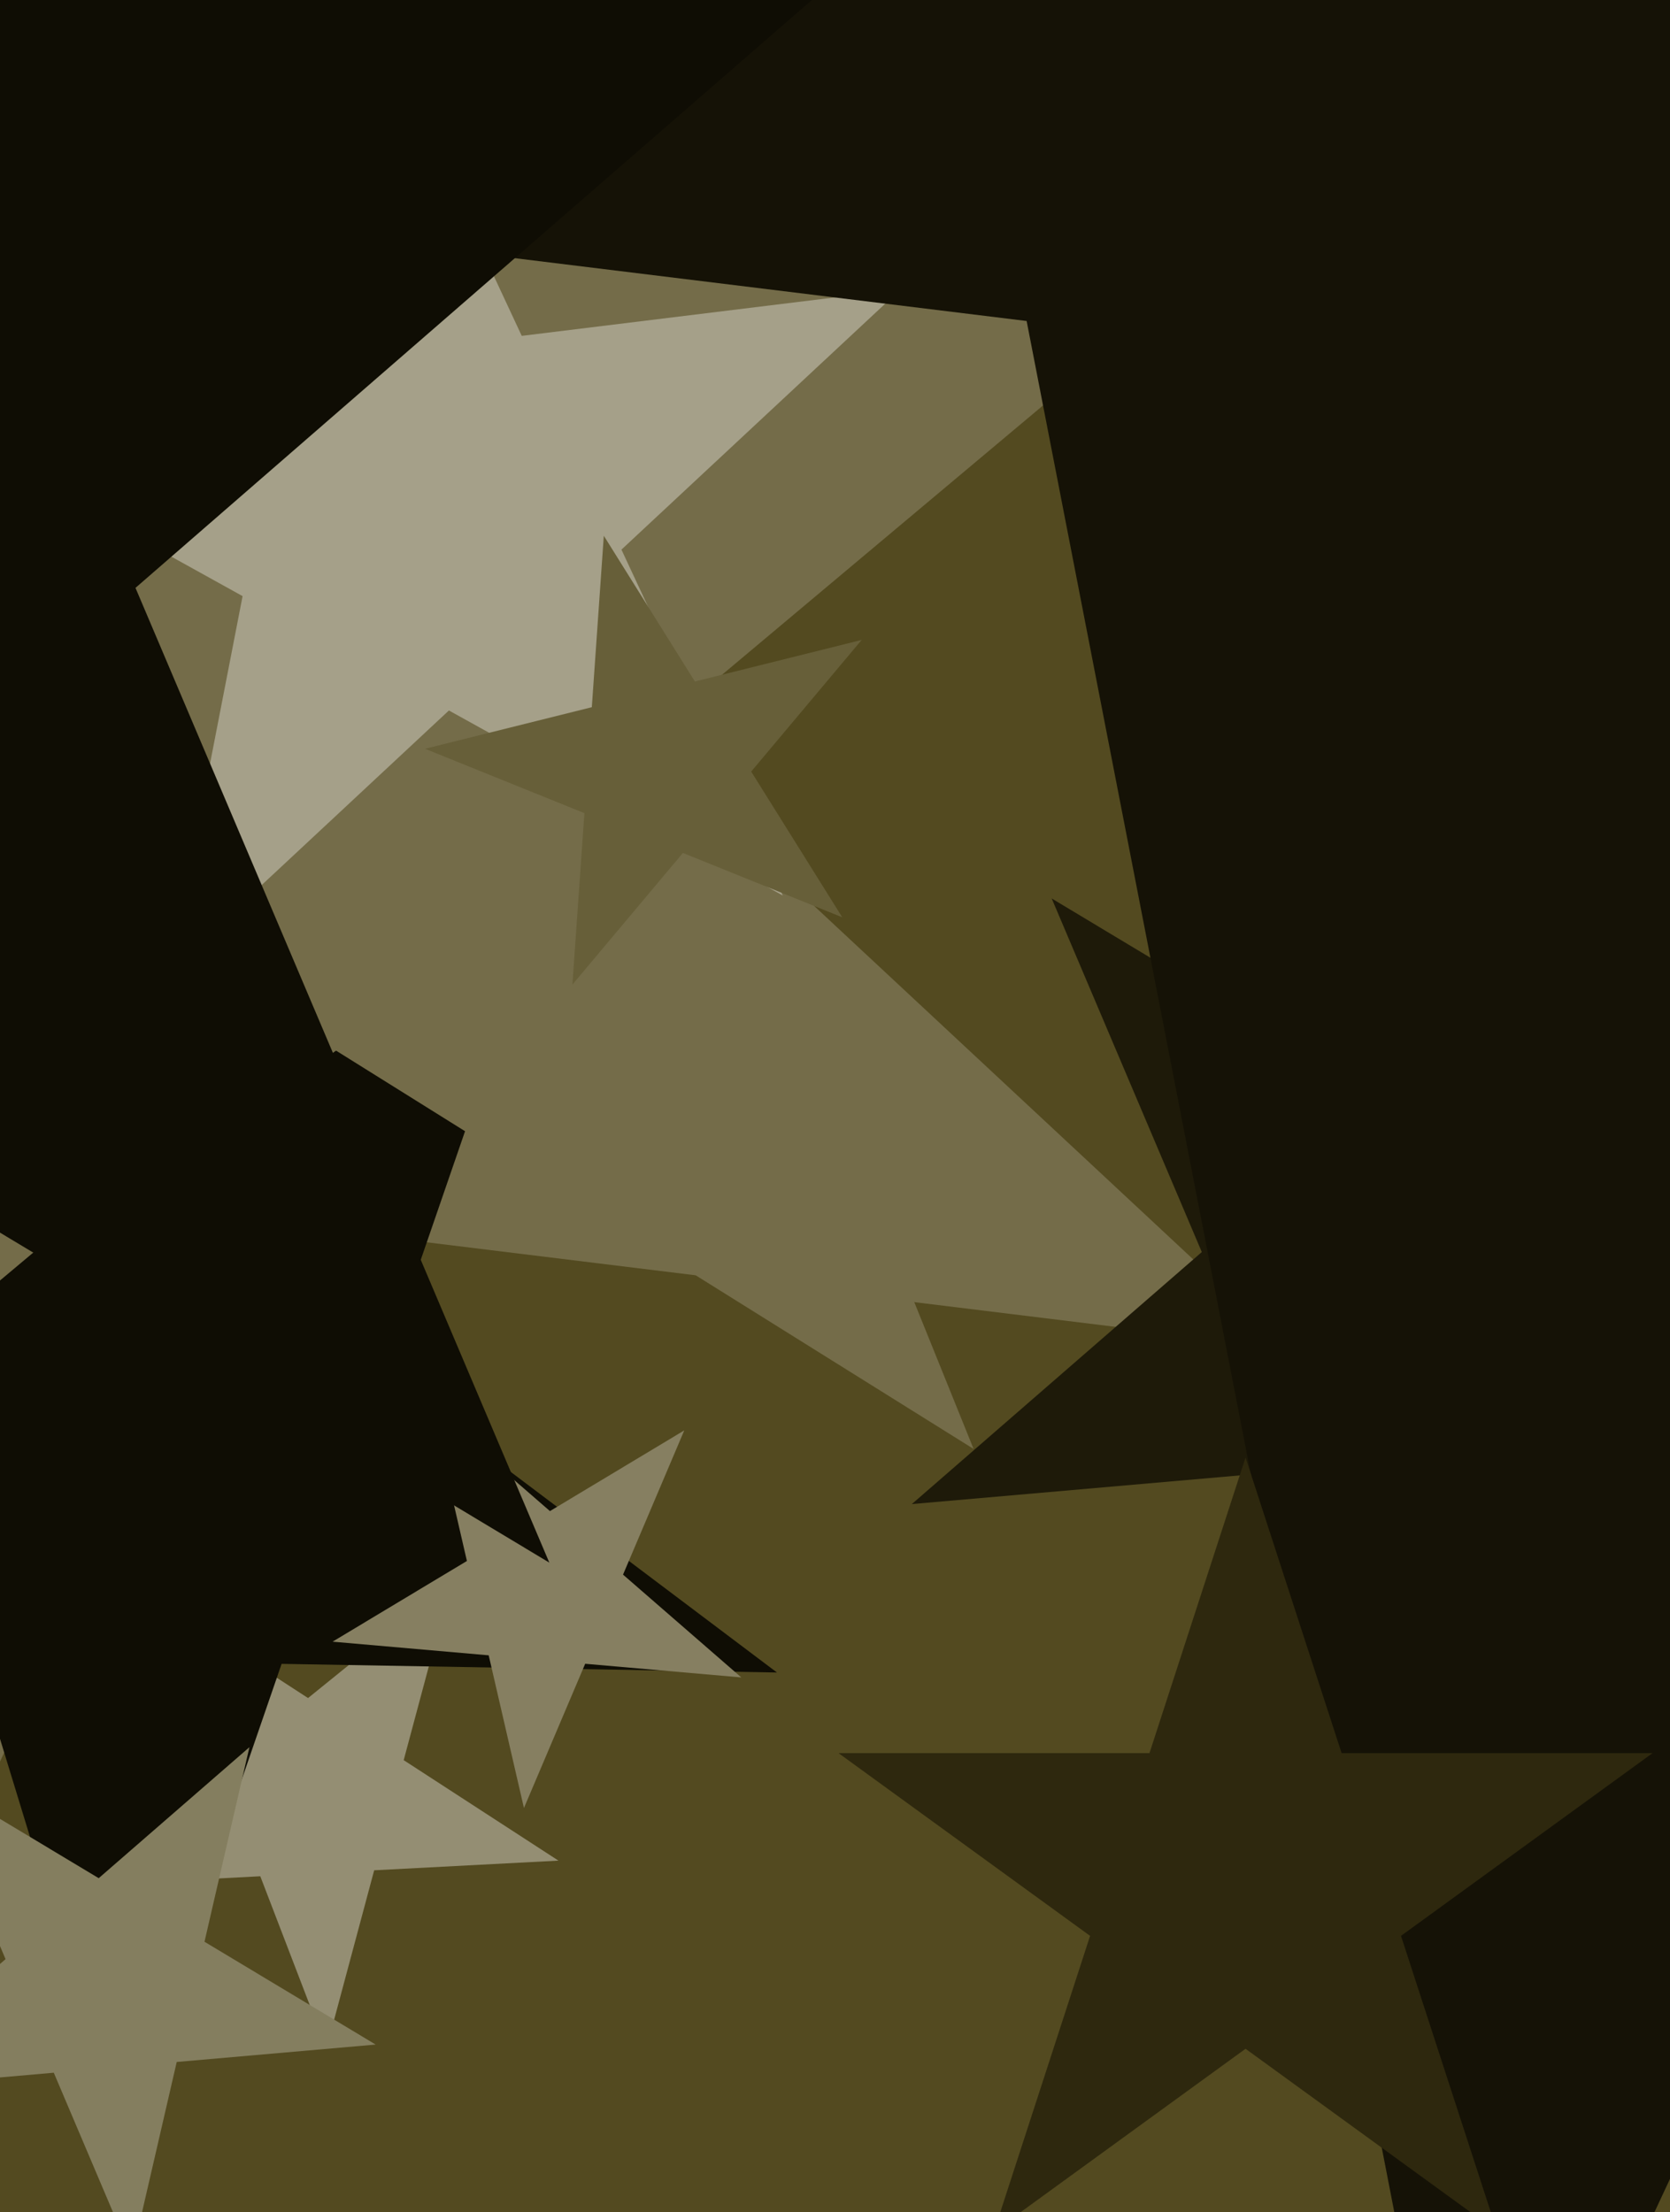
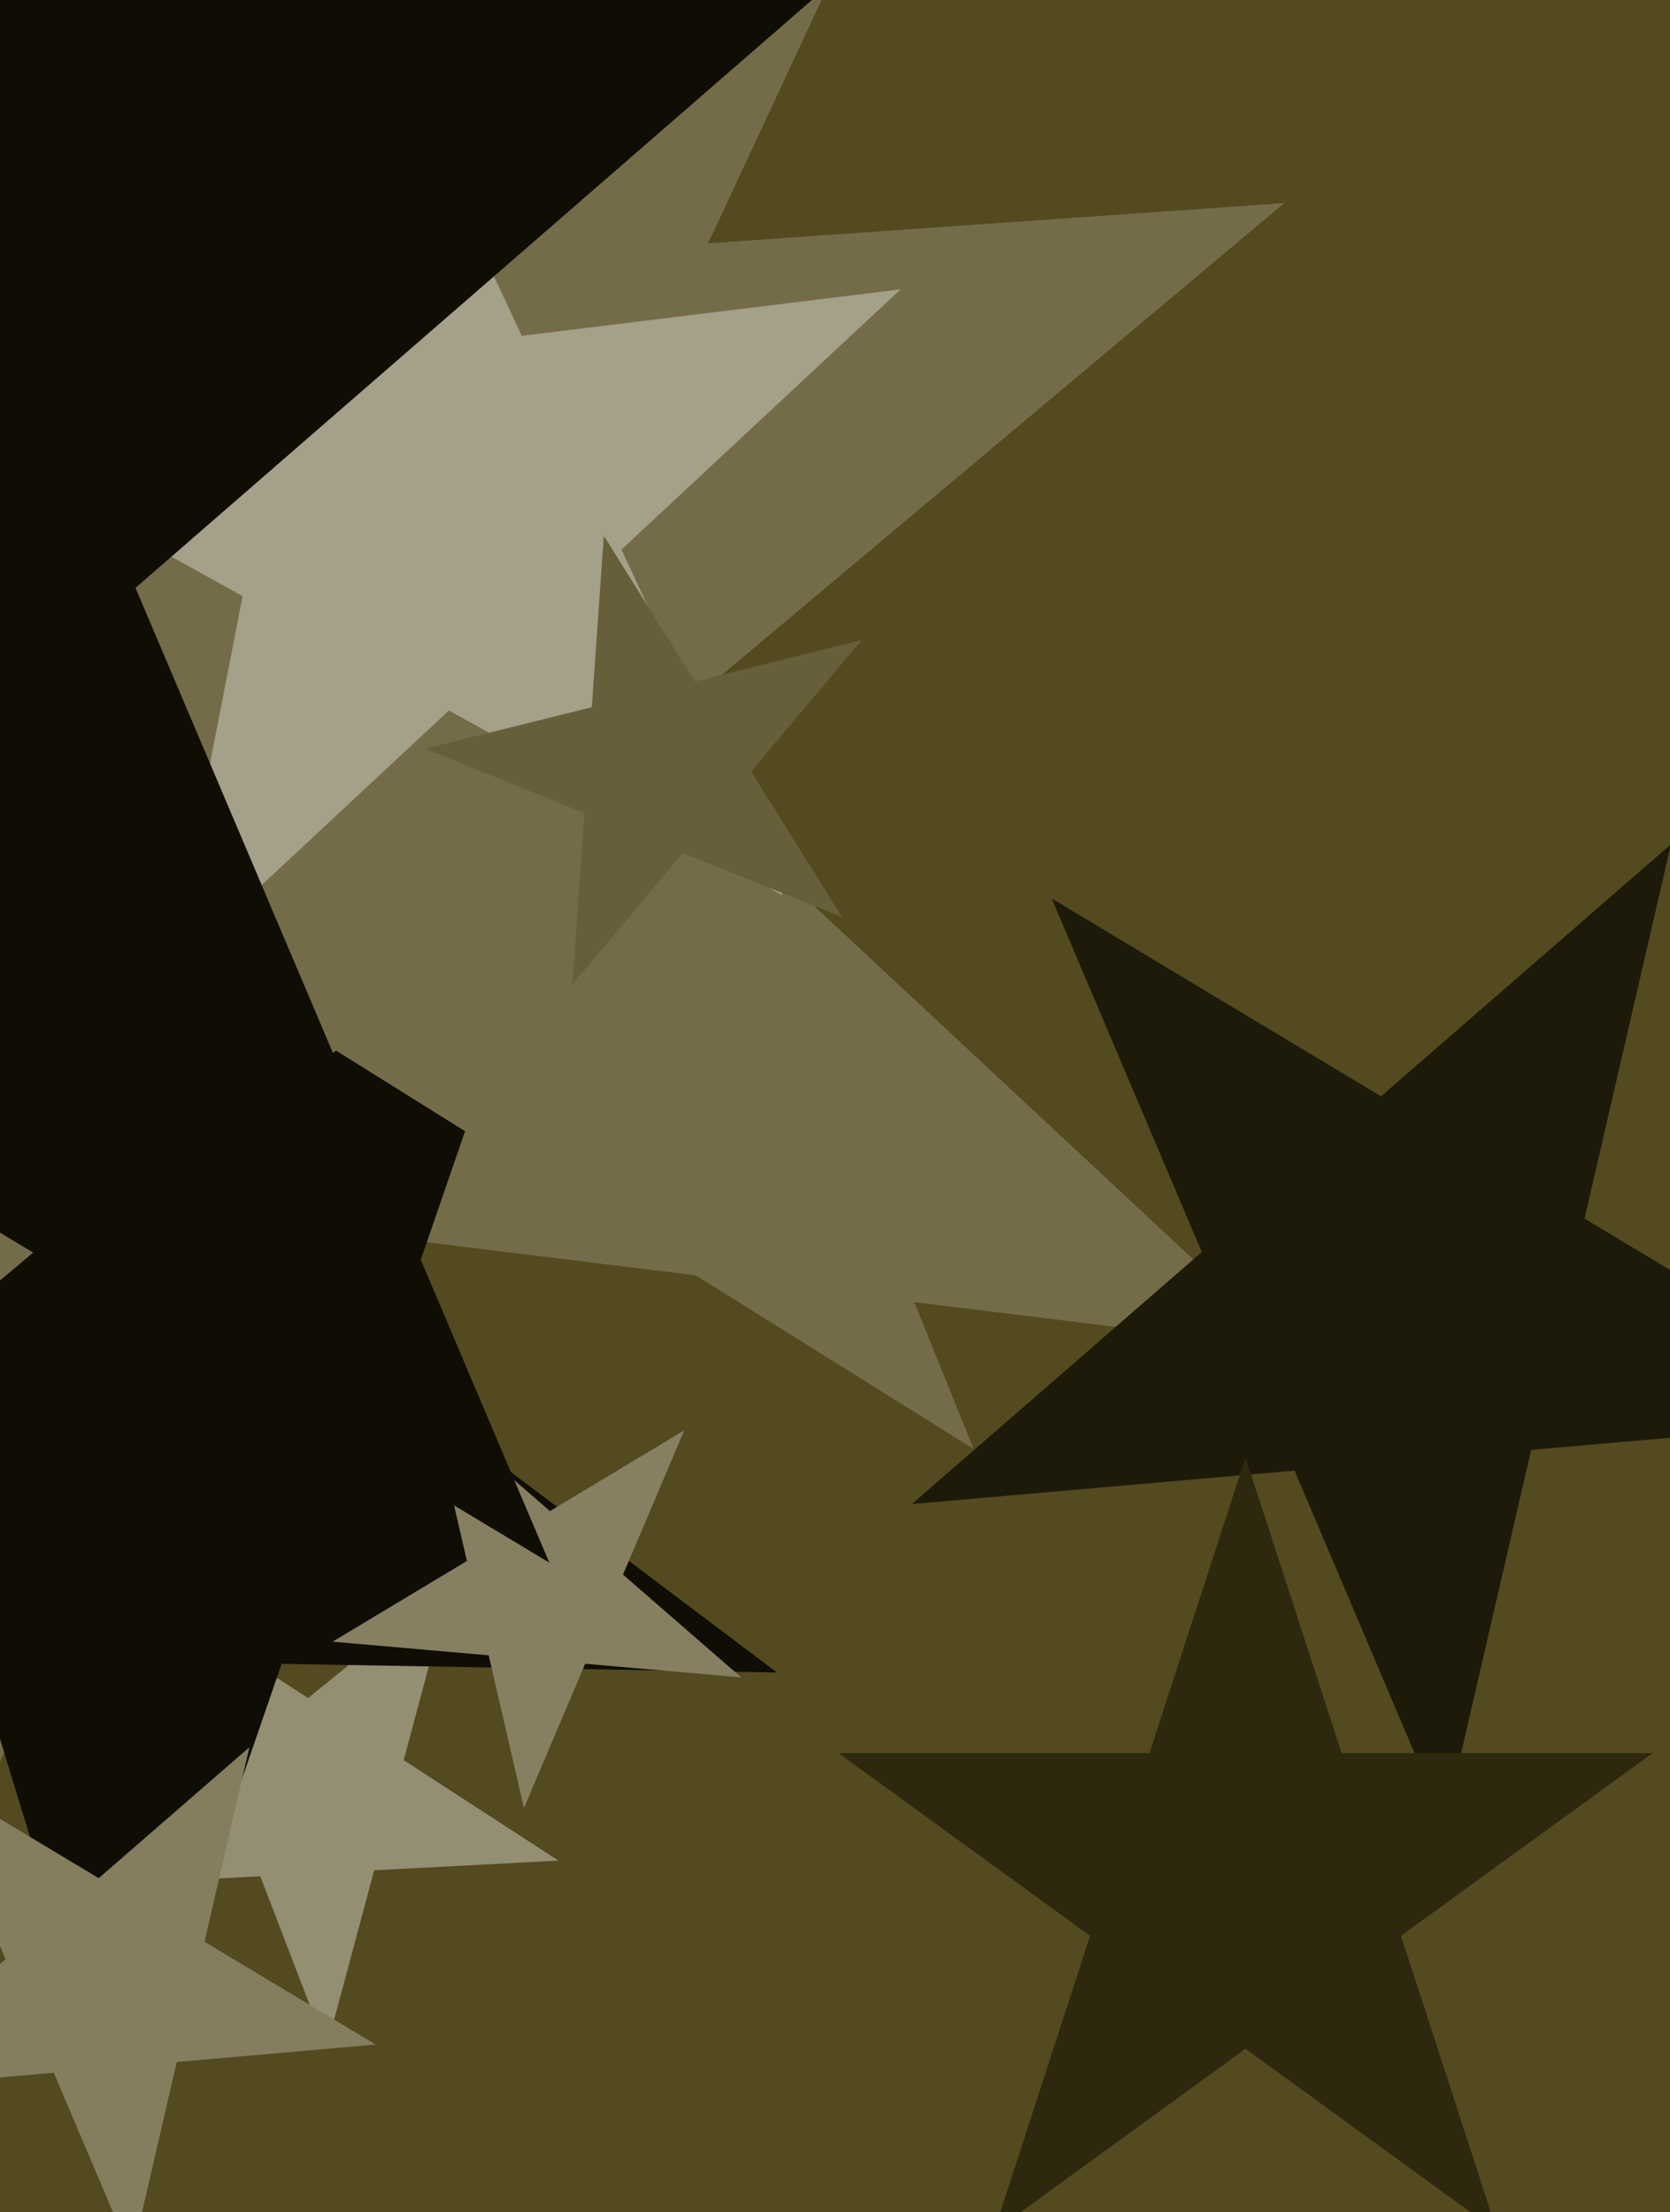
<svg xmlns="http://www.w3.org/2000/svg" width="480px" height="636px">
  <rect width="480" height="636" fill="rgb(83,74,32)" />
  <polygon points="370.305,387.541 72.48,350.973 -54.332,622.922 -111.587,328.372 -409.412,291.804 -146.972,146.331 -204.226,-148.218 15.225,56.424 277.665,-89.049 150.854,182.9" fill="rgb(116,108,73)" />
  <polygon points="160.513,534.894 107.548,537.67 93.821,588.9 74.814,539.385 21.849,542.161 63.067,508.783 44.06,459.268 88.541,488.155 129.759,454.777 116.032,506.007" fill="rgb(148,142,115)" />
  <polygon points="223.322,480.811 80.941,478.326 34.579,612.97 -7.055,476.79 -149.436,474.305 -32.787,392.626 -74.421,256.446 39.307,342.146 155.956,260.467 109.594,395.111" fill="rgb(15,13,4)" />
  <polygon points="550.104,407.193 440.09,416.818 415.248,524.422 372.097,422.766 262.083,432.391 345.429,359.94 302.279,258.284 396.94,315.162 480.286,242.711 455.443,350.315" fill="rgb(30,26,9)" />
  <polygon points="213.071,482.225 168.197,478.299 150.596,519.764 140.463,475.873 95.589,471.947 134.201,448.747 124.068,404.856 158.064,434.408 196.676,411.208 179.075,452.673" fill="rgb(134,127,97)" />
  <polygon points="279.835,416.538 86.366,295.645 -88.395,442.287 -33.204,220.929 -226.673,100.037 0.906,84.123 56.096,-137.235 141.557,74.287 369.136,58.374 194.375,205.015" fill="rgb(116,108,73)" />
  <polygon points="224.982,257.434 129.029,204.247 48.794,279.068 69.727,171.375 -26.226,118.188 82.664,104.818 103.598,-2.874 149.962,96.555 258.852,83.185 178.617,158.005" fill="rgb(165,160,137)" />
-   <polygon points="1369.709,224.231 705.552,142.683 422.758,749.135 295.079,92.283 -369.079,10.735 216.169,-313.673 88.49,-970.525 577.873,-514.169 1163.12,-838.577 880.327,-232.125" fill="rgb(21,18,6)" />
  <polygon points="242.091,263.71 196.284,245.202 164.527,283.049 167.973,233.764 122.166,215.257 170.103,203.304 173.549,154.02 199.73,195.918 247.667,183.965 215.91,221.812" fill="rgb(103,95,57)" />
  <polygon points="107.975,587.771 50.797,592.774 37.885,648.699 15.459,595.865 -41.72,600.868 1.598,563.212 -20.829,510.378 28.37,539.94 71.688,502.284 58.777,558.21" fill="rgb(132,126,95)" />
  <polygon points="157.889,449.223 -103.051,292.435 -332.801,492.153 -264.321,195.534 -525.261,38.746 -221.998,12.213 -153.518,-284.406 -34.571,-4.184 268.692,-30.716 38.942,169.002" fill="rgb(15,13,4)" />
  <polygon points="430.298,641.509 358.0,588.982 285.702,641.509 313.318,556.518 241.02,503.991 330.385,503.991 358.0,419.0 385.615,503.991 474.98,503.991 402.682,556.518" fill="rgb(46,40,14)" />
</svg>